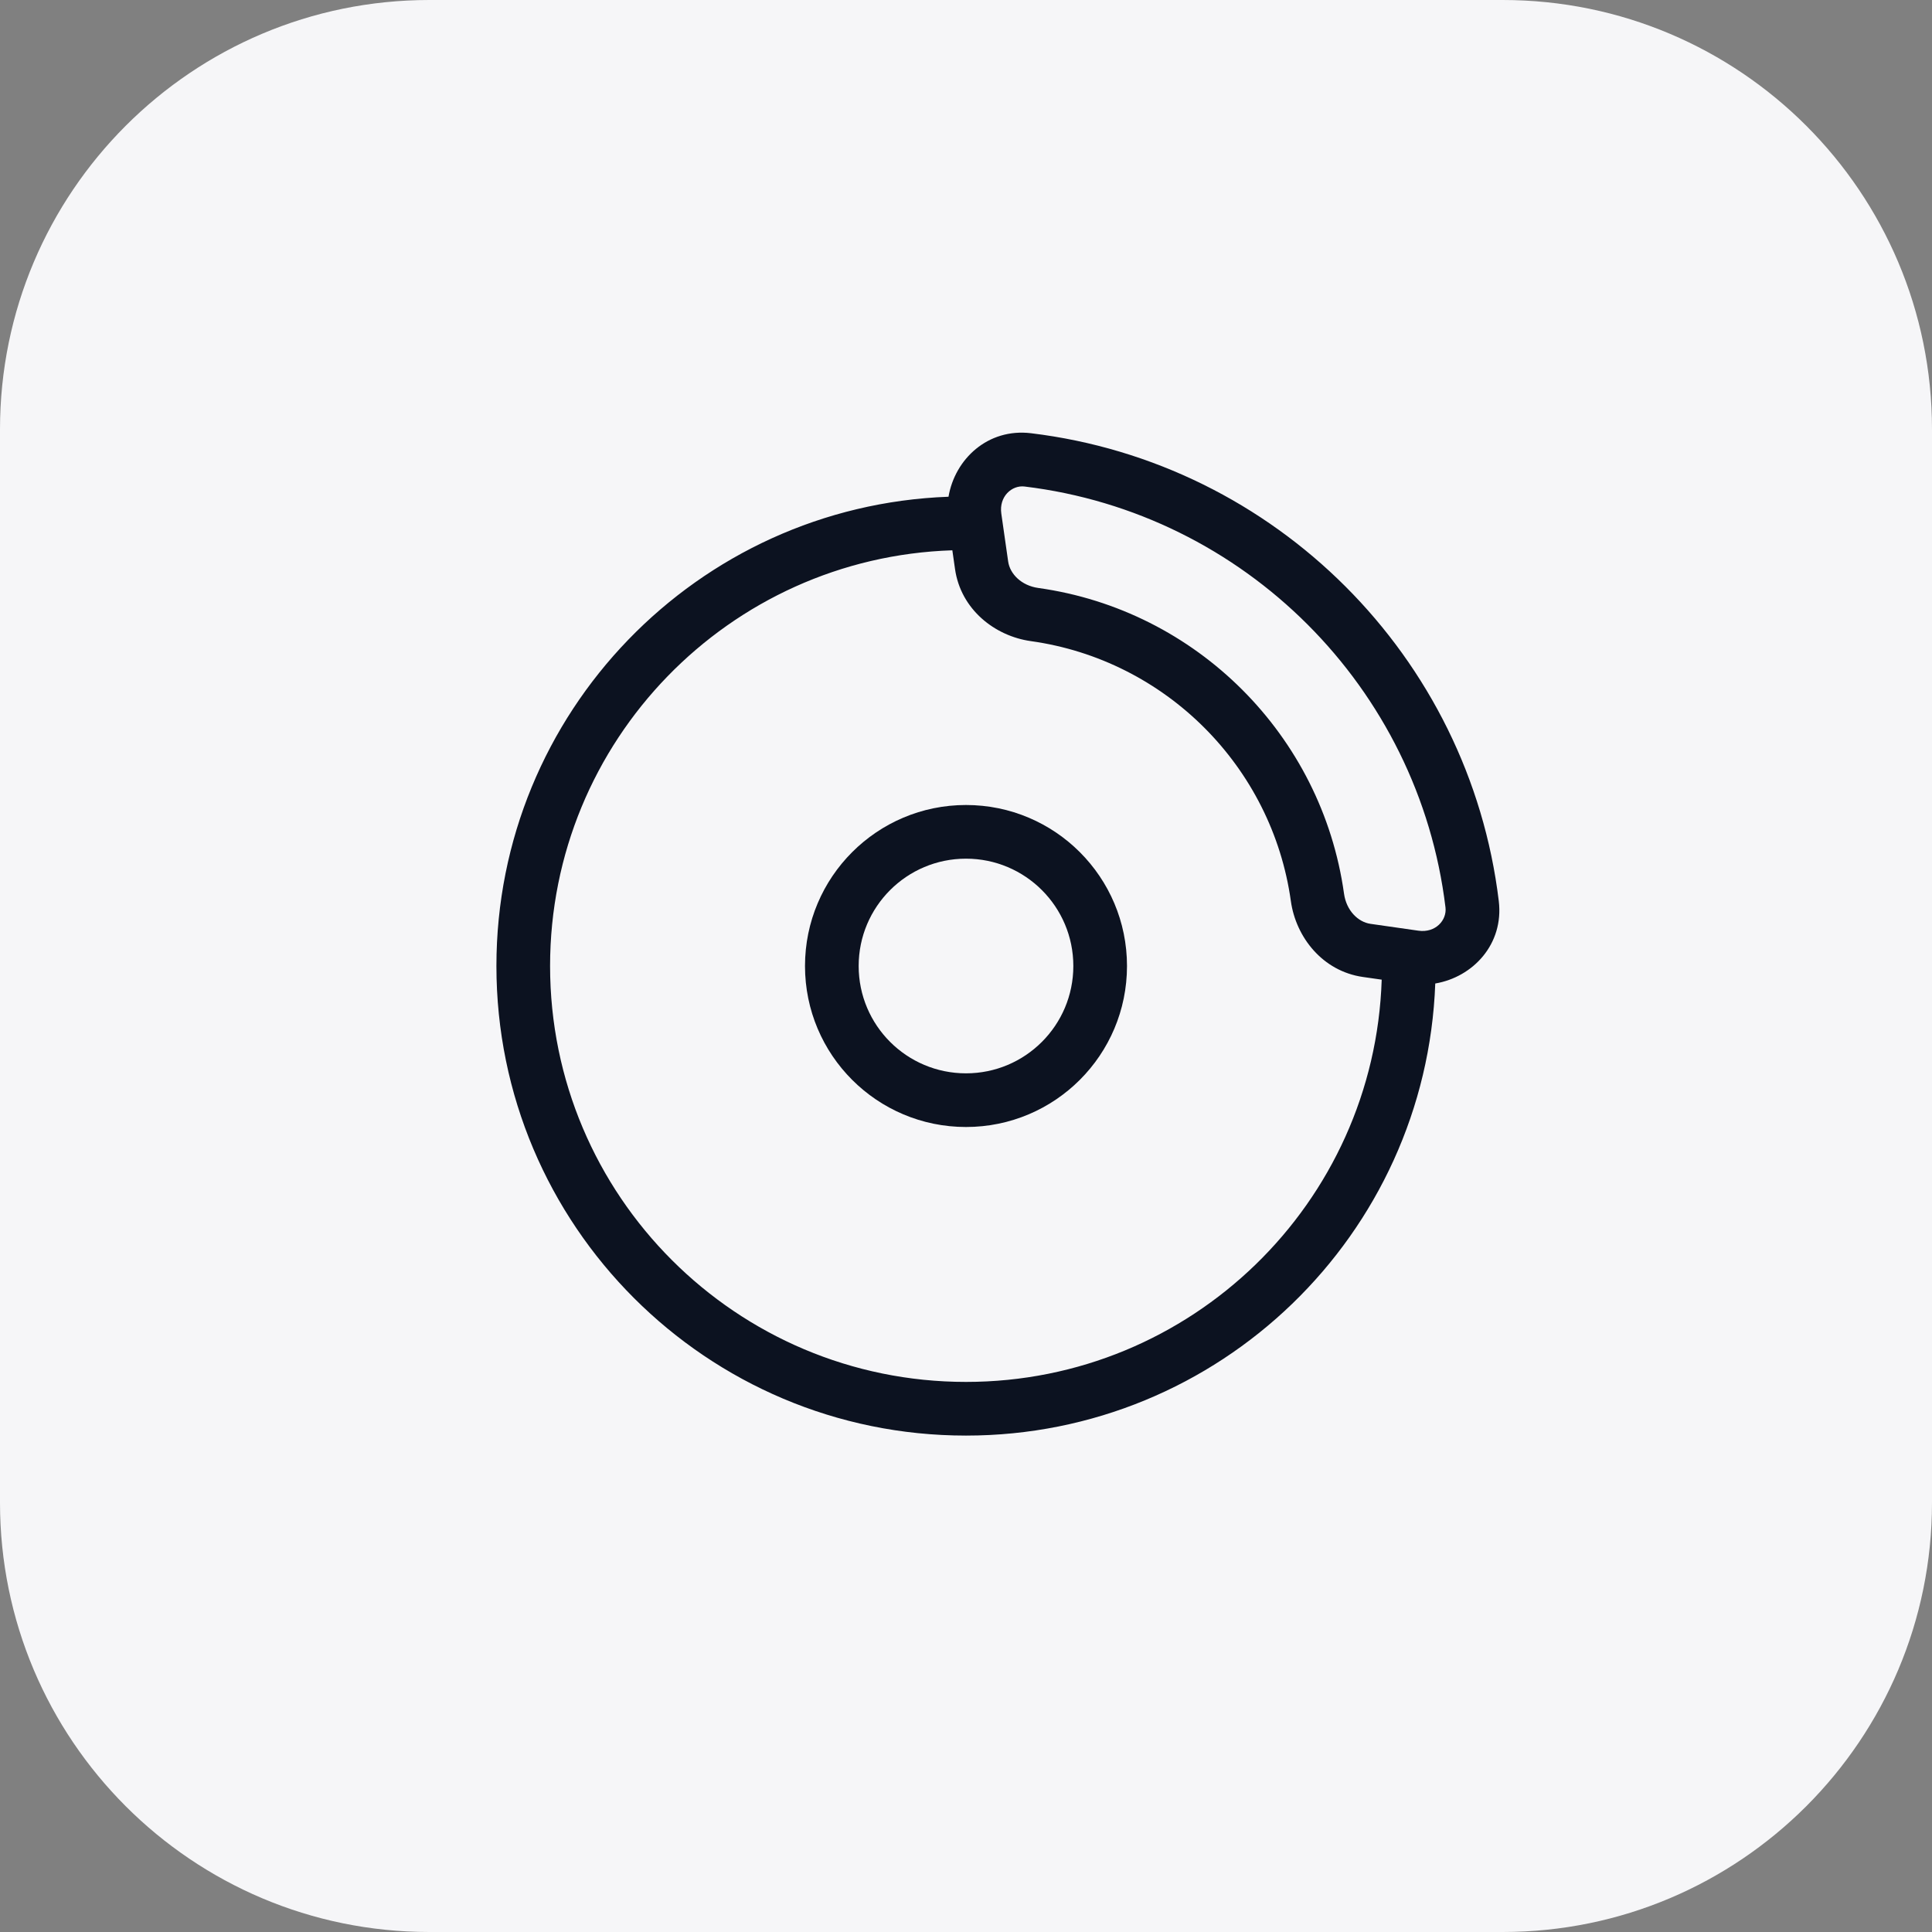
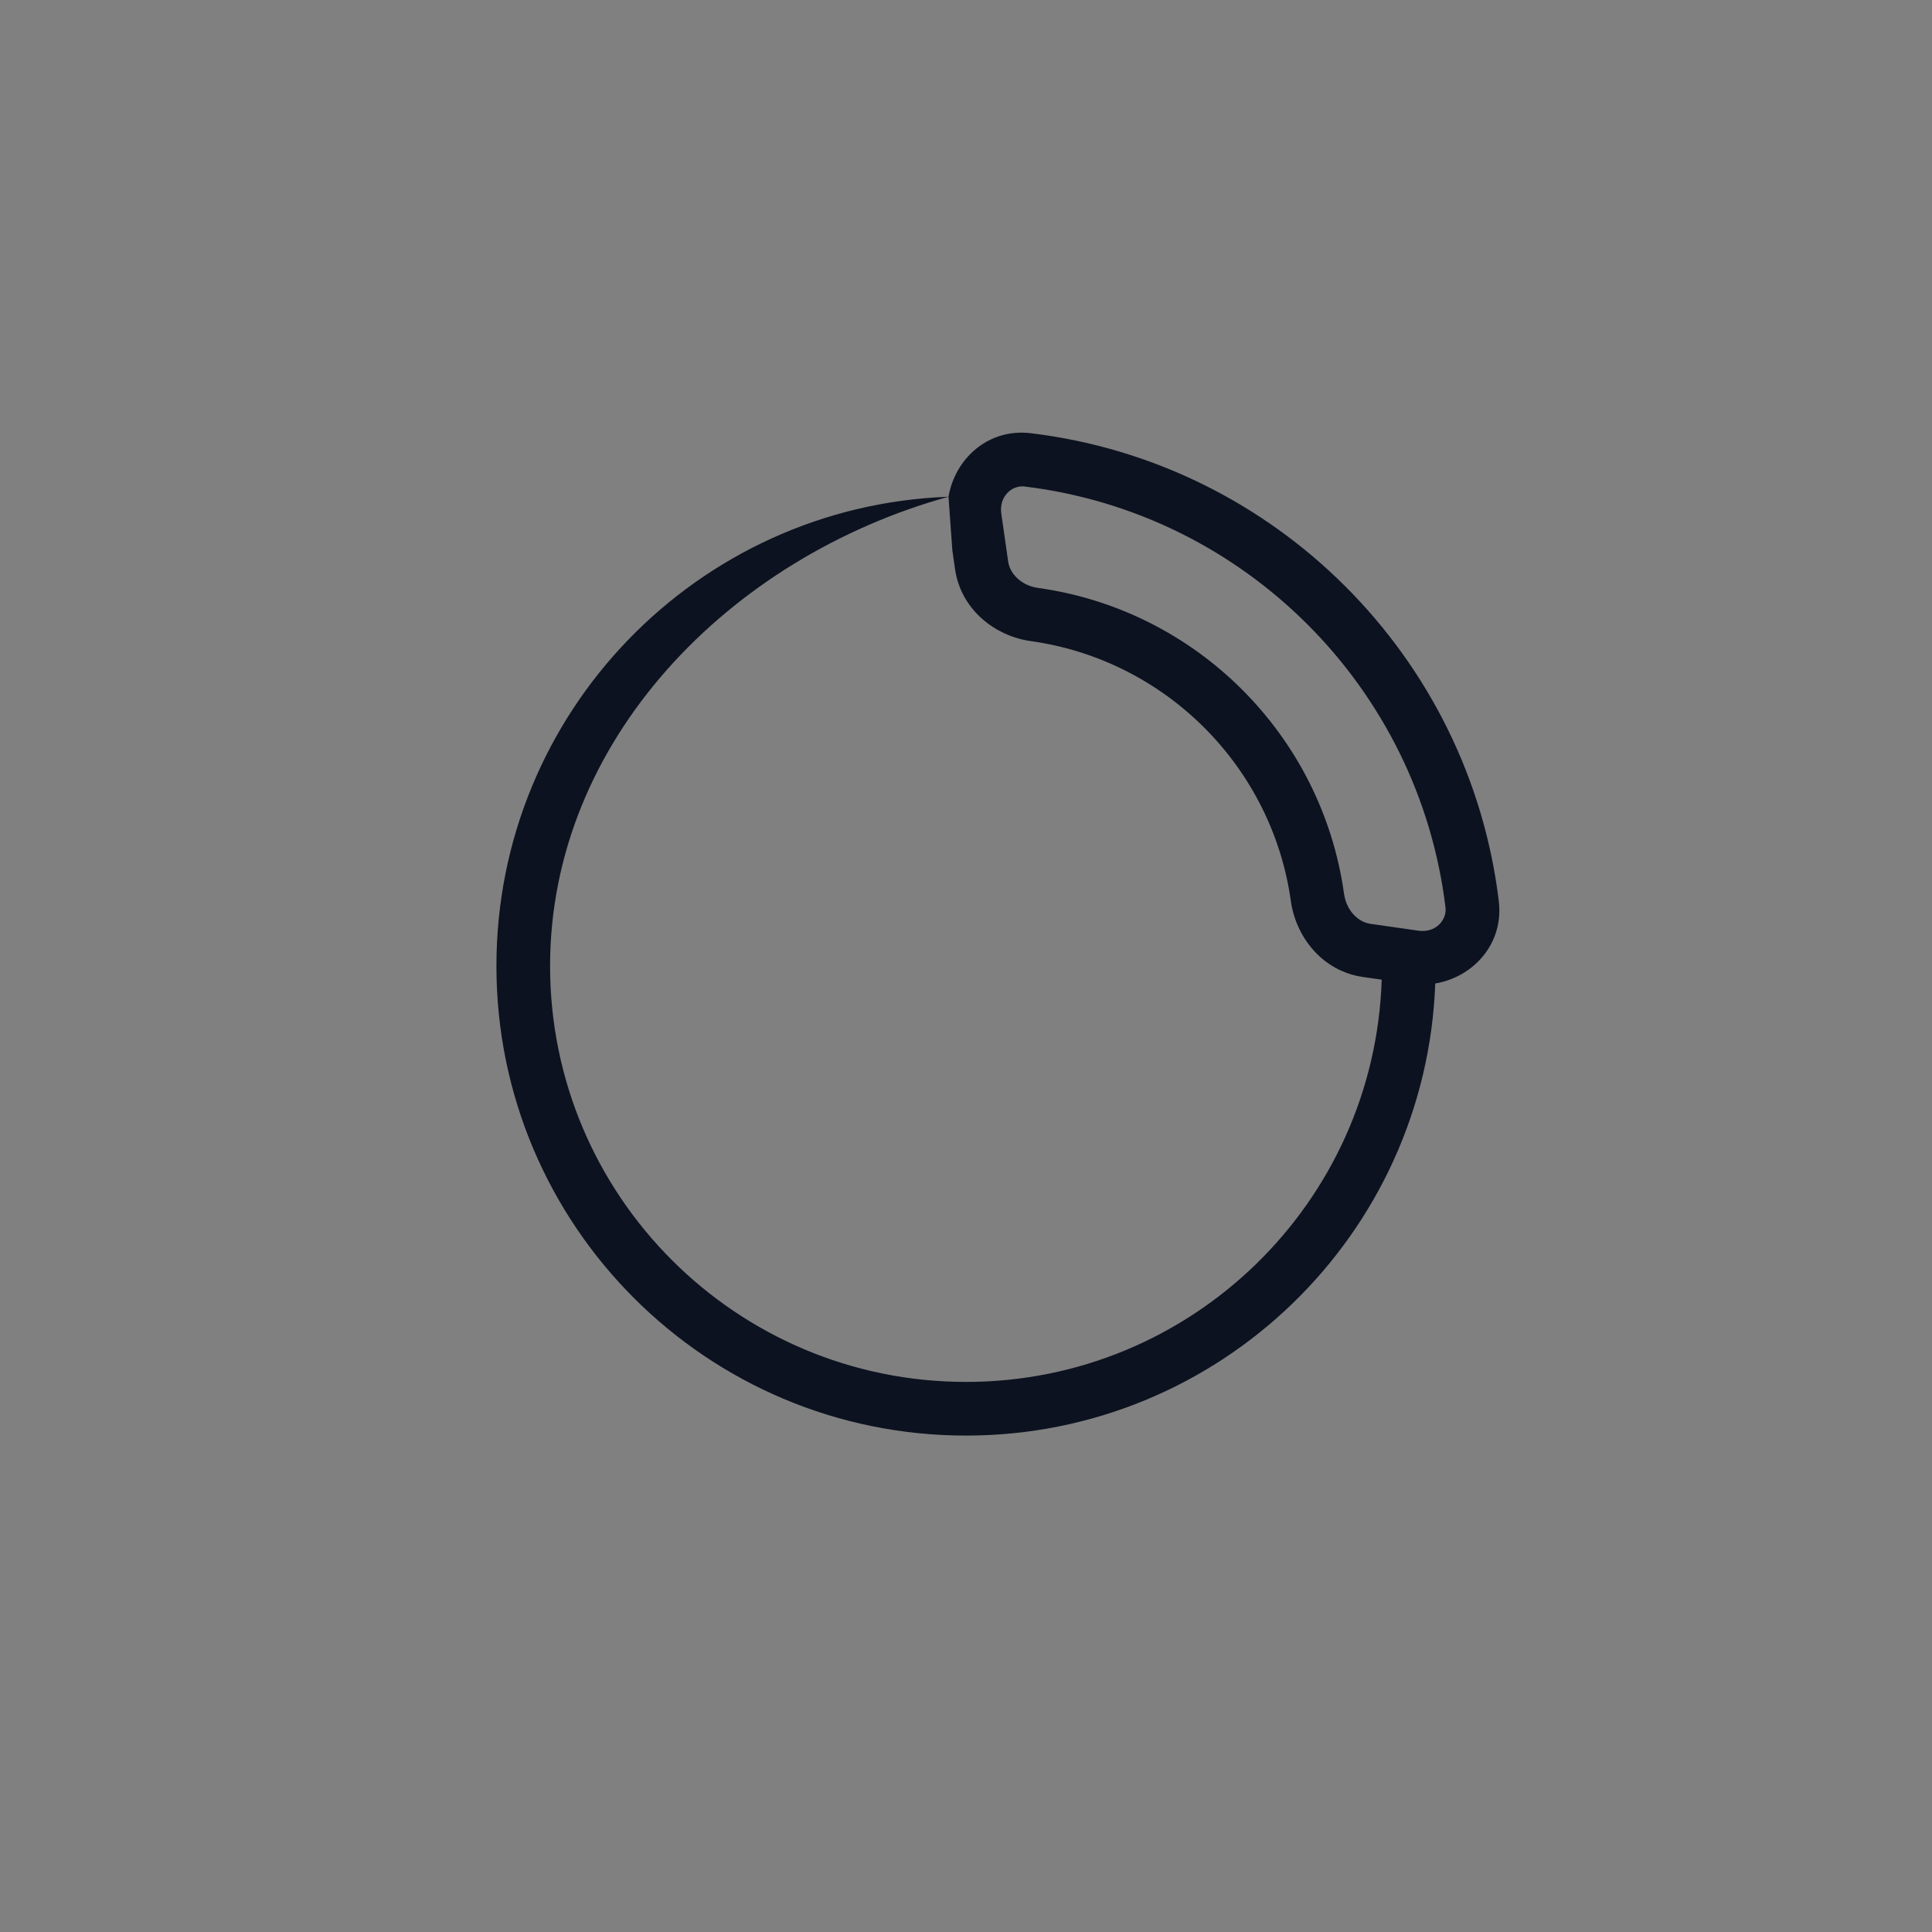
<svg xmlns="http://www.w3.org/2000/svg" width="72" height="72" viewBox="0 0 72 72" fill="none">
  <rect x="0" y="0" width="72" height="72" fill="#808080" stroke="none" />
-   <path d="M0 16C0 7.163 7.163 0 16 0H56C64.837 0 72 7.163 72 16V56C72 64.837 64.837 72 56 72H16C7.163 72 0 64.837 0 56V16Z" fill="#F6F6F8" />
-   <path fill-rule="evenodd" clip-rule="evenodd" d="M42 36C42 39.314 39.314 42 36 42C32.686 42 30 39.314 30 36C30 32.687 32.686 30 36 30C39.314 30 42 32.687 42 36ZM40 36C40 38.209 38.209 40 36 40C33.791 40 32 38.209 32 36C32 33.791 33.791 32 36 32C38.209 32 40 33.791 40 36Z" fill="#0C1220" />
-   <path fill-rule="evenodd" clip-rule="evenodd" d="M35.348 18.512C35.586 17.108 36.814 15.951 38.422 16.145C47.532 17.246 54.755 24.468 55.855 33.578C56.049 35.187 54.892 36.414 53.488 36.652C53.145 46.015 45.447 53.5 36 53.5C26.335 53.5 18.5 45.665 18.5 36C18.5 26.553 25.985 18.855 35.348 18.512ZM35.491 20.508C27.166 20.777 20.5 27.61 20.5 36C20.5 44.561 27.44 51.5 36 51.5C44.39 51.5 51.223 44.834 51.492 36.509L50.793 36.409C49.288 36.194 48.295 34.926 48.107 33.583C47.407 28.566 43.435 24.594 38.418 23.893C37.074 23.705 35.806 22.712 35.591 21.207L35.491 20.508ZM38.182 18.131C37.713 18.074 37.224 18.499 37.316 19.142L37.571 20.924C37.637 21.39 38.066 21.824 38.694 21.912C44.596 22.736 49.264 27.404 50.088 33.306C50.176 33.934 50.61 34.363 51.076 34.429L52.859 34.684C53.502 34.776 53.926 34.287 53.869 33.818C52.88 25.622 46.378 19.121 38.182 18.131Z" fill="#0C1220" />
+   <path fill-rule="evenodd" clip-rule="evenodd" d="M35.348 18.512C35.586 17.108 36.814 15.951 38.422 16.145C47.532 17.246 54.755 24.468 55.855 33.578C56.049 35.187 54.892 36.414 53.488 36.652C53.145 46.015 45.447 53.5 36 53.5C26.335 53.5 18.5 45.665 18.5 36C18.5 26.553 25.985 18.855 35.348 18.512ZC27.166 20.777 20.5 27.61 20.5 36C20.5 44.561 27.44 51.5 36 51.5C44.39 51.5 51.223 44.834 51.492 36.509L50.793 36.409C49.288 36.194 48.295 34.926 48.107 33.583C47.407 28.566 43.435 24.594 38.418 23.893C37.074 23.705 35.806 22.712 35.591 21.207L35.491 20.508ZM38.182 18.131C37.713 18.074 37.224 18.499 37.316 19.142L37.571 20.924C37.637 21.39 38.066 21.824 38.694 21.912C44.596 22.736 49.264 27.404 50.088 33.306C50.176 33.934 50.61 34.363 51.076 34.429L52.859 34.684C53.502 34.776 53.926 34.287 53.869 33.818C52.88 25.622 46.378 19.121 38.182 18.131Z" fill="#0C1220" />
</svg>